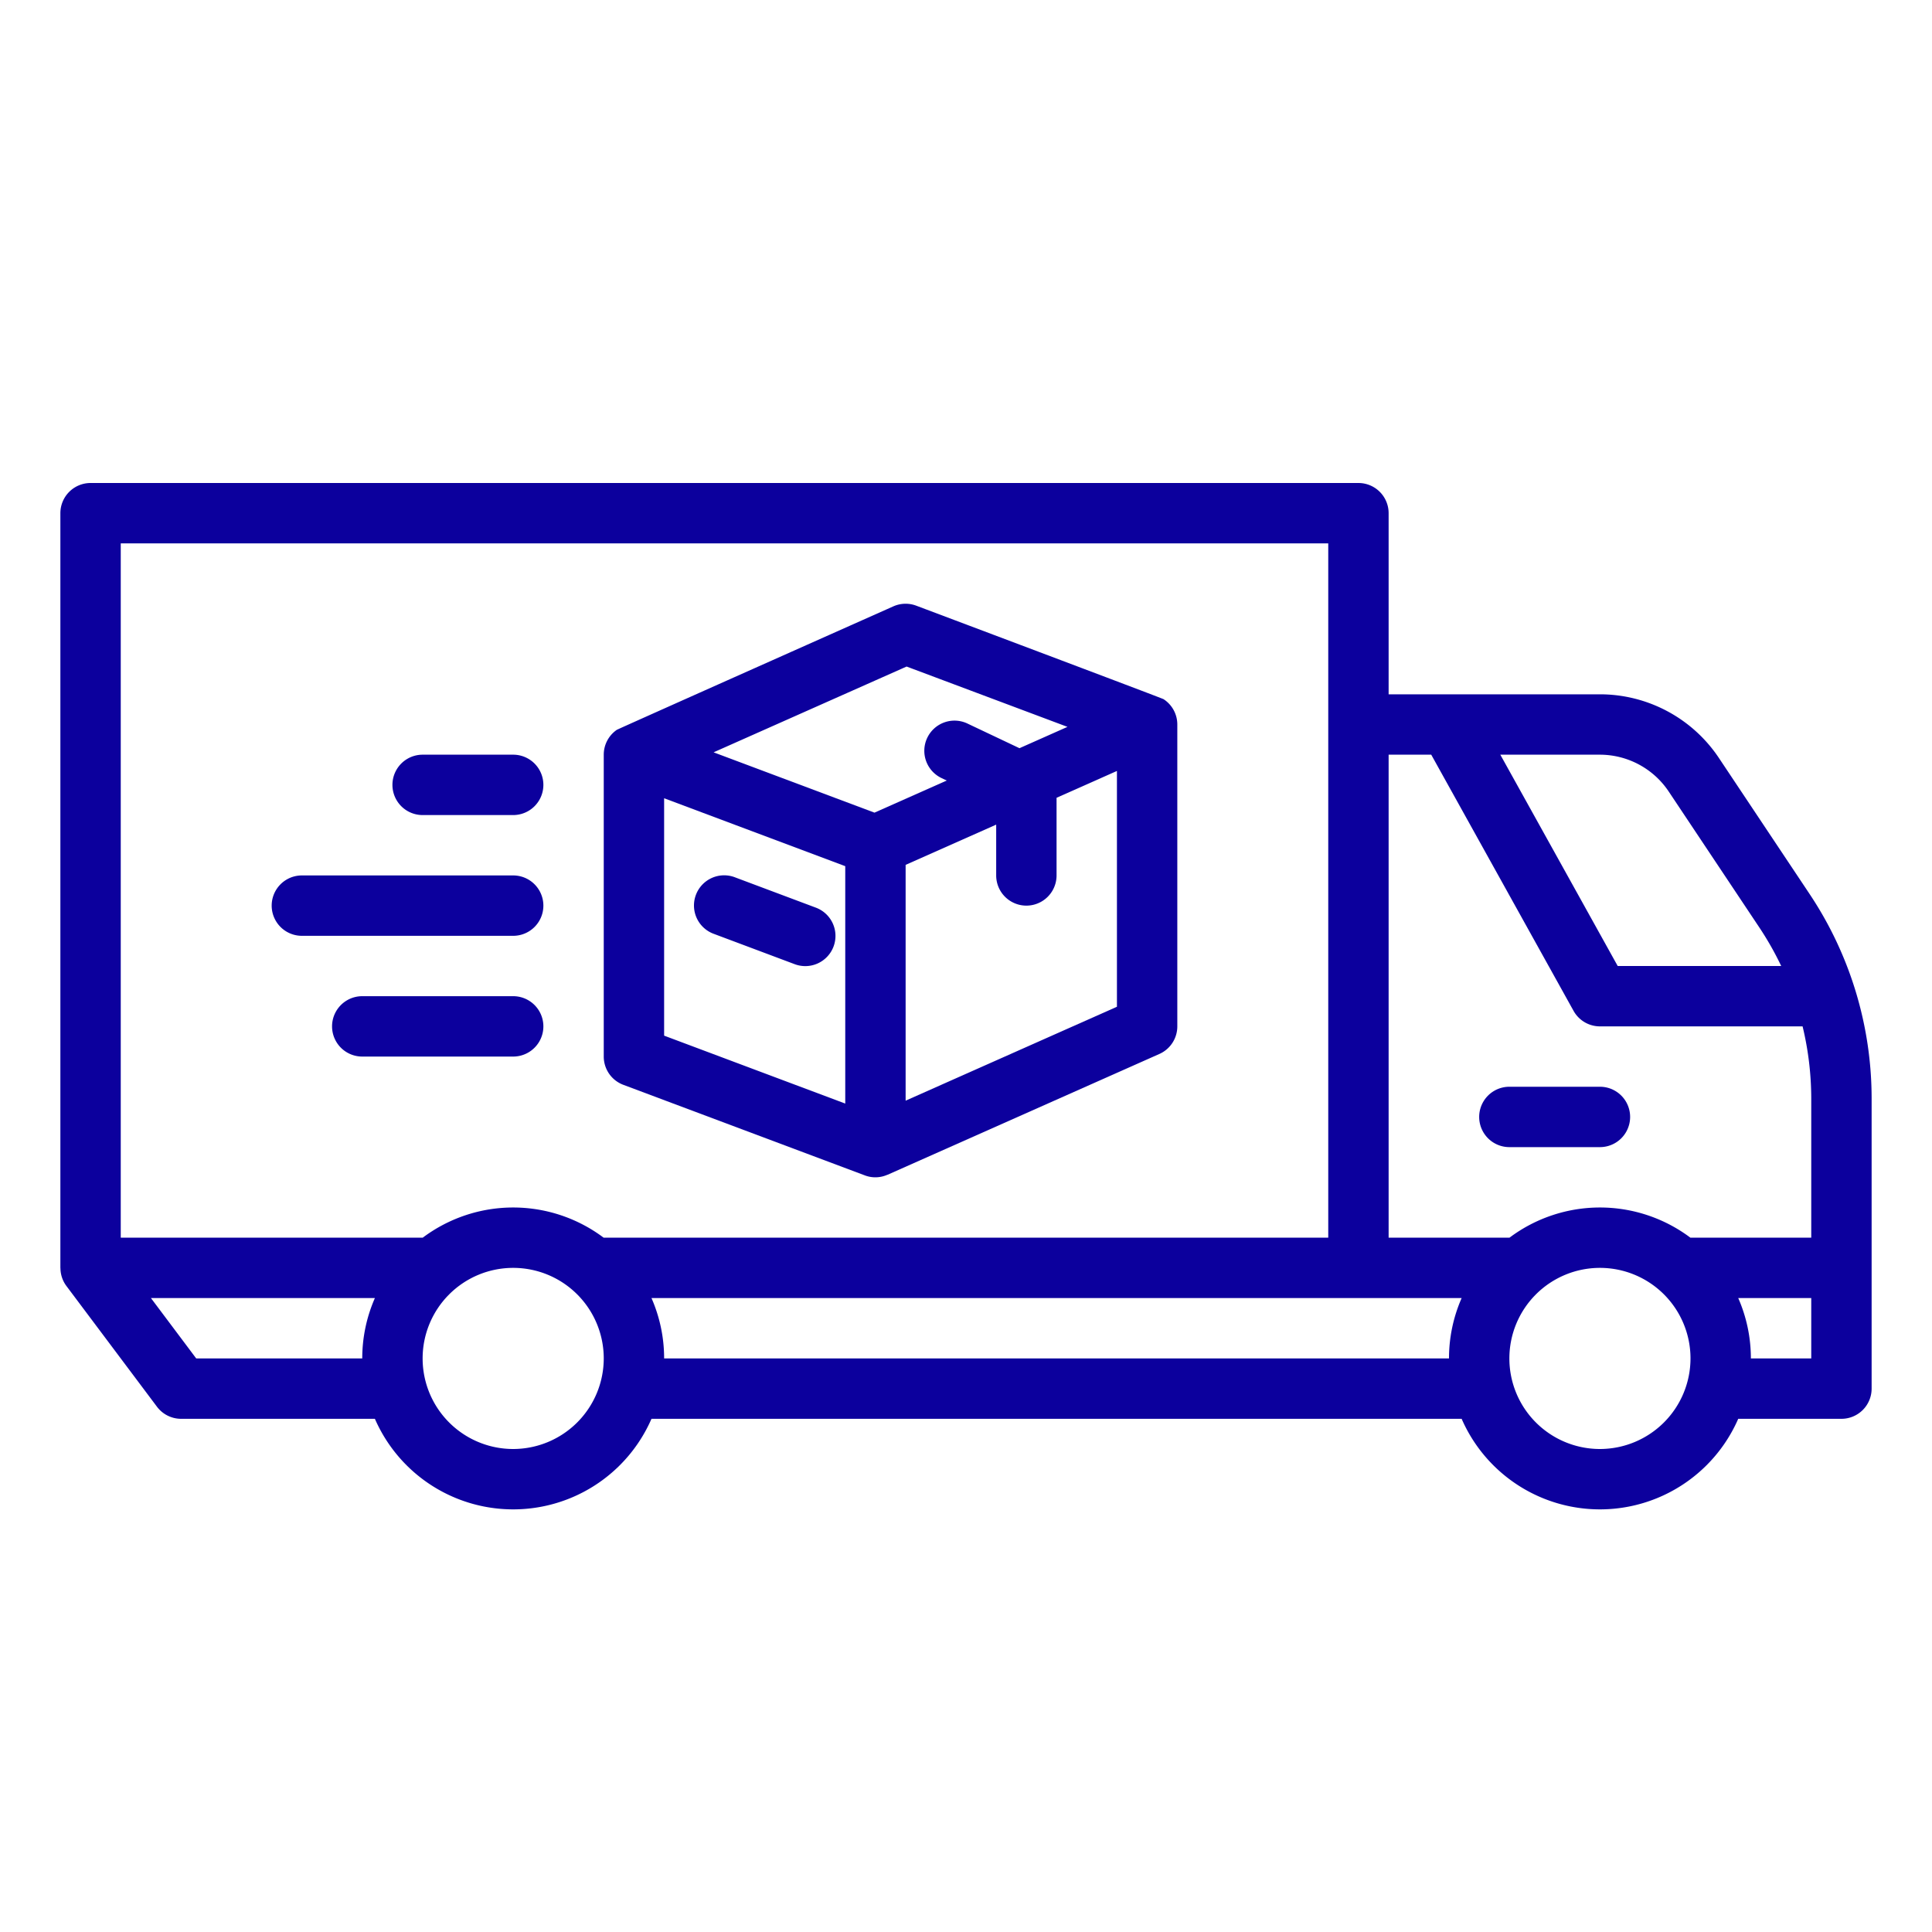
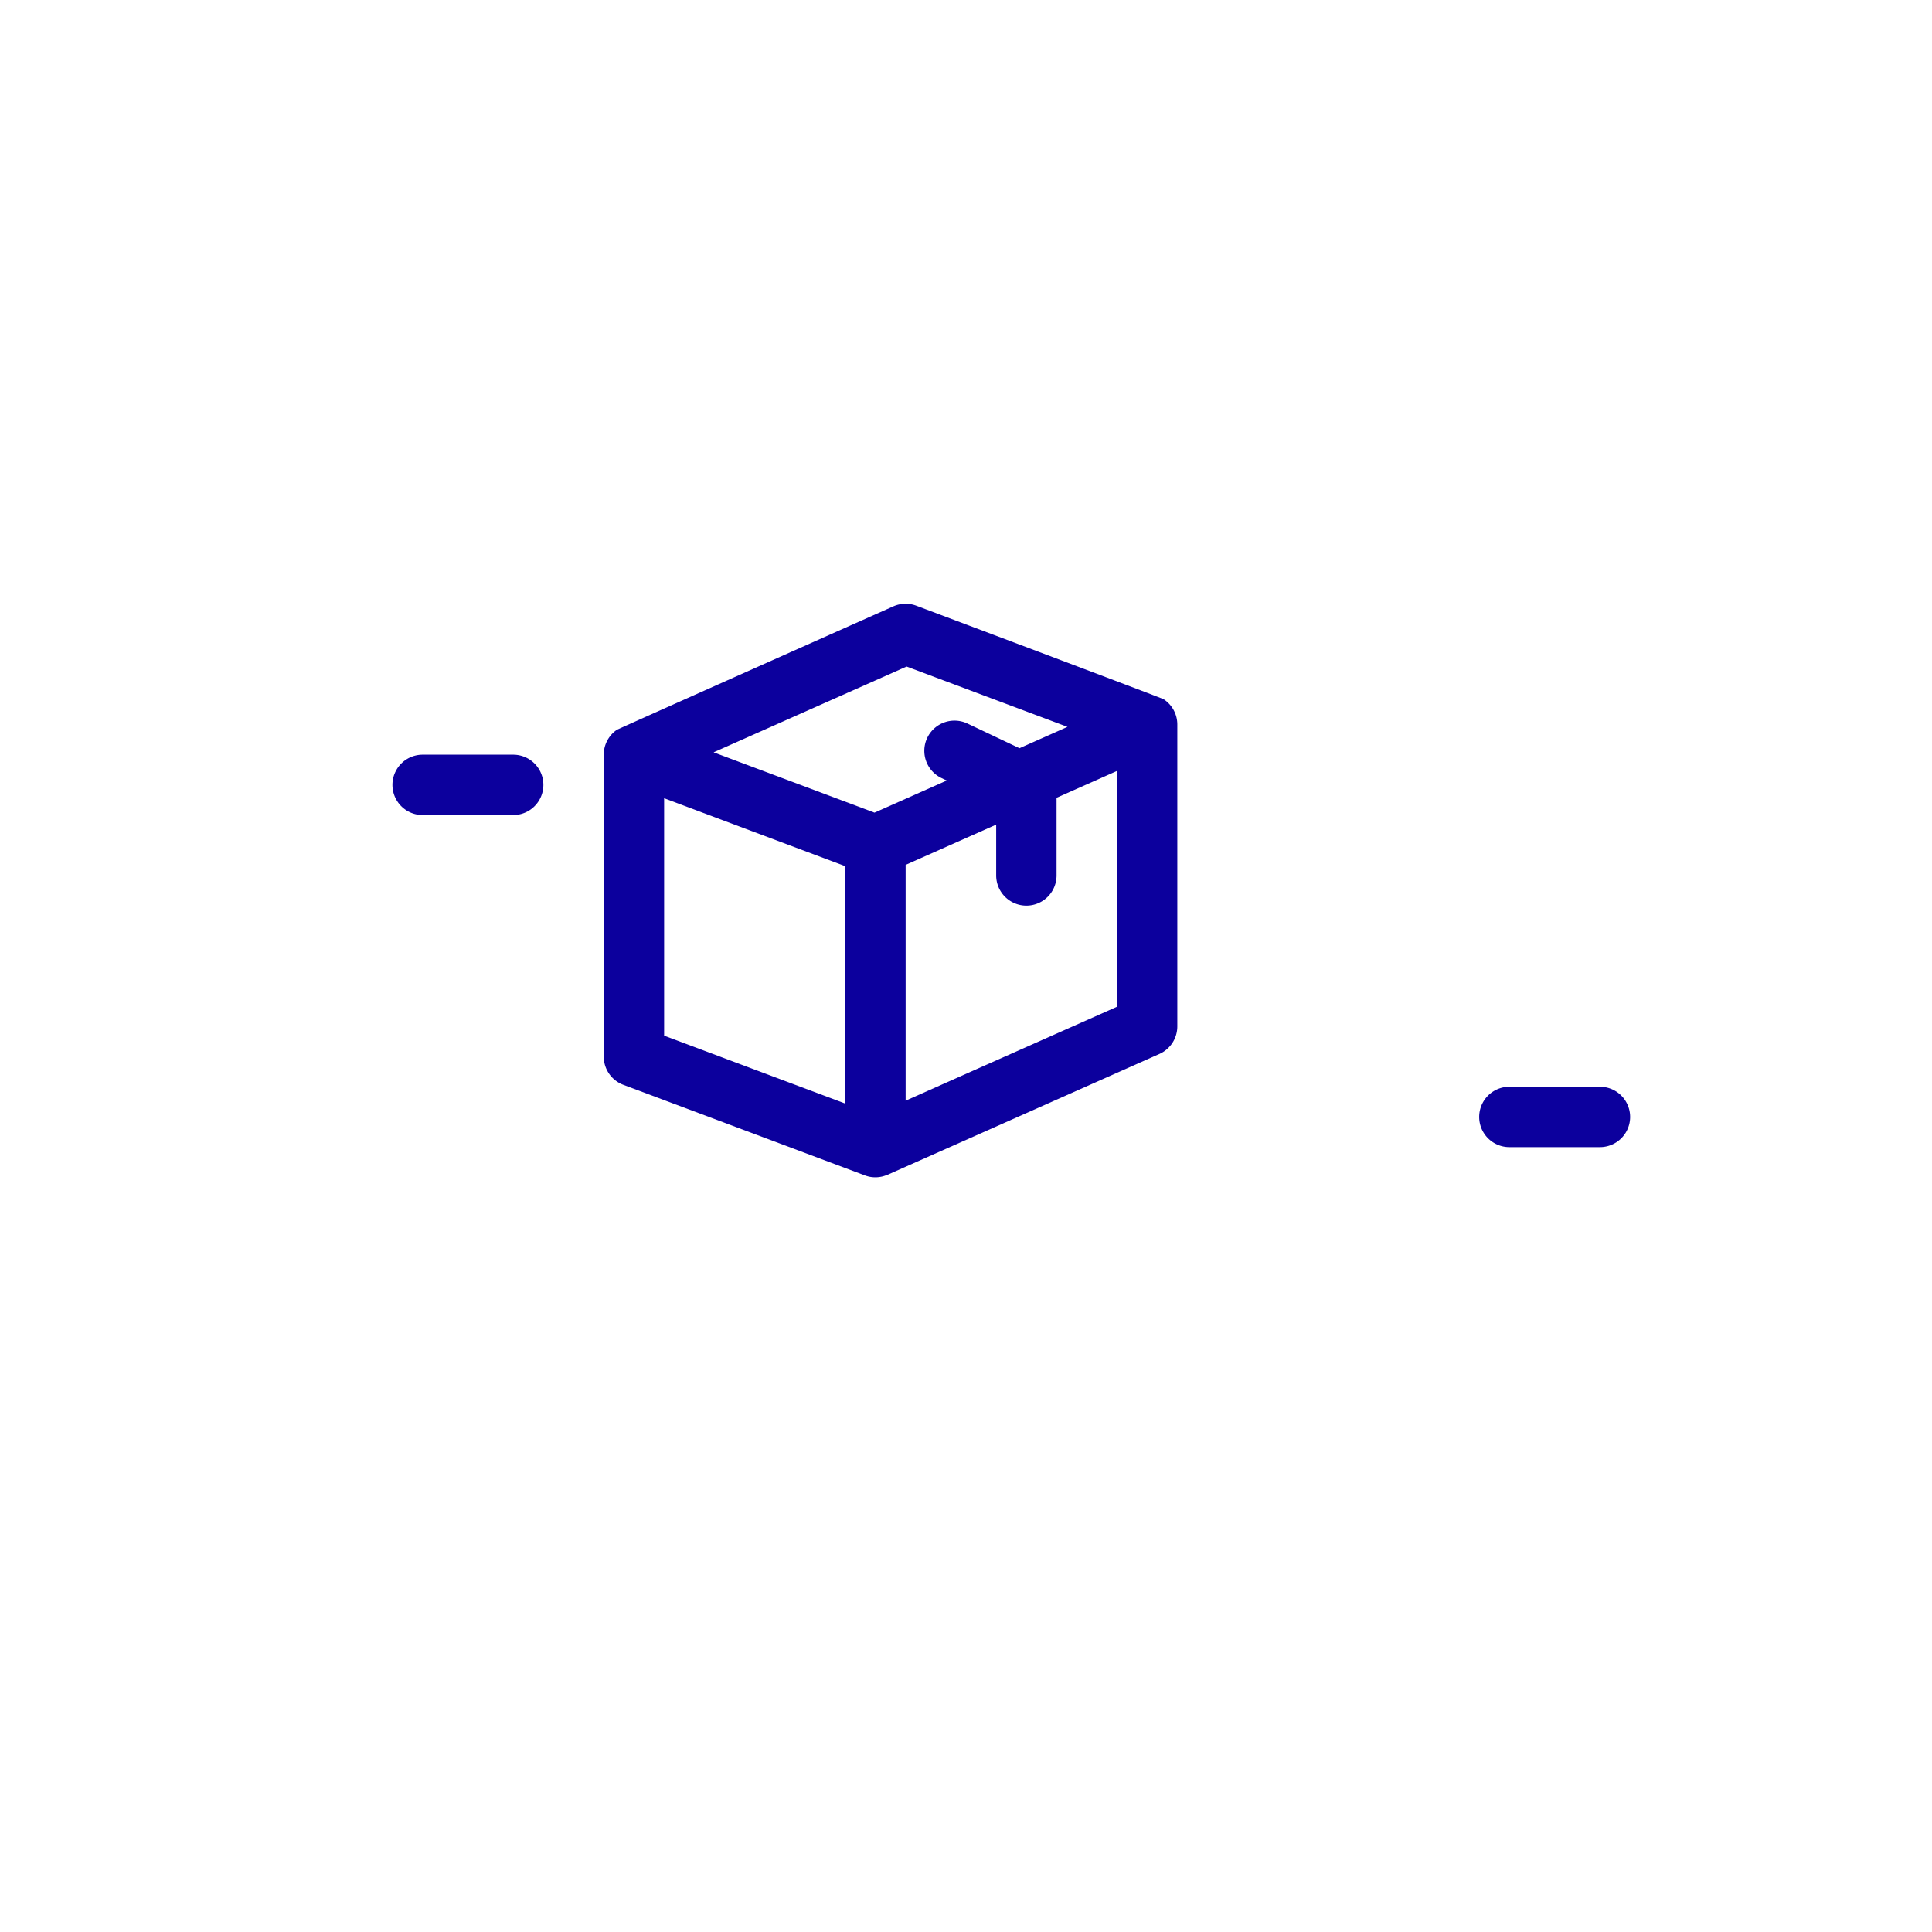
<svg xmlns="http://www.w3.org/2000/svg" version="1.1" width="512" height="512" x="0" y="0" viewBox="0 0 512 512" style="enable-background:new 0 0 512 512" xml:space="preserve" class="">
  <g>
    <g id="outline">
-       <path d="M455.562,200.922A37.922,37.922,0,0,0,423.944,184H368V136a8,8,0,0,0-8-8H24a8,8,0,0,0-8,8V335.82c0,.15.014.3.022.444A7.977,7.977,0,0,0,17.6,340.8l24,32A8,8,0,0,0,48,376H99.35a39.984,39.984,0,0,0,73.3,0h214.7a39.984,39.984,0,0,0,73.3,0H488a8,8,0,0,0,8-8V291.25a97.677,97.677,0,0,0-16.459-54.36ZM442.25,209.8l23.978,35.968A82.4,82.4,0,0,1,472.038,256H428.707L397.6,200h26.348A21.956,21.956,0,0,1,442.25,209.8ZM379.293,200l37.714,67.885A8,8,0,0,0,424,272h53.706A82.1,82.1,0,0,1,480,291.25V328H447.974a39.917,39.917,0,0,0-47.946,0H368V200ZM352,144V328H159.972a39.917,39.917,0,0,0-47.946,0H32V144ZM52,360,40,344H99.35A39.759,39.759,0,0,0,96,360Zm84,24a24,24,0,1,1,24-24A24.028,24.028,0,0,1,136,384Zm40-24a39.759,39.759,0,0,0-3.35-16h214.7A39.759,39.759,0,0,0,384,360Zm248,24a24,24,0,1,1,24-24A24.028,24.028,0,0,1,424,384Zm40-24a39.759,39.759,0,0,0-3.35-16H480v16Z" fill="#0c009d" data-original="#000000" style="" class="" />
      <path d="M112,216h24a8,8,0,0,0,0-16H112a8,8,0,0,0,0,16Z" fill="#0c009d" data-original="#000000" style="" class="" />
-       <path d="M80,248h56a8,8,0,0,0,0-16H80a8,8,0,0,0,0,16Z" fill="#0c009d" data-original="#000000" style="" class="" />
-       <path d="M136,264H96a8,8,0,0,0,0,16h40a8,8,0,0,0,0-16Z" fill="#0c009d" data-original="#000000" style="" class="" />
      <path d="M400,304h24a8,8,0,0,0,0-16H400a8,8,0,0,0,0,16Z" fill="#0c009d" data-original="#000000" style="" class="" />
      <path d="M308.359,185.292c-.44-.286-65.55-24.782-65.55-24.782a7.986,7.986,0,0,0-6.058.179s-72.944,32.484-73.308,32.736A8,8,0,0,0,160,200v80a8,8,0,0,0,5.191,7.49l64,24a7.865,7.865,0,0,0,5.933-.147.621.621,0,0,0,.125-.032l72-32A8,8,0,0,0,312,272V192A8,8,0,0,0,308.359,185.292Zm-68.1-8.651,42.633,15.987-12.719,5.652-13.736-6.509a8,8,0,1,0-6.852,14.458l1.308.62-19.148,8.511L189.11,199.373ZM224,292.456l-48-18V211.544l48,18ZM296,266.8l-56,24.888V229.2l24-10.666V232a8,8,0,0,0,16,0V211.422l16-7.111Z" fill="#0c009d" data-original="#000000" style="" class="" />
-       <path d="M189.191,247.49l21.333,8a8,8,0,1,0,5.619-14.98l-21.334-8a8,8,0,1,0-5.618,14.98Z" fill="#0c009d" data-original="#000000" style="" class="" />
    </g>
  </g>
</svg>